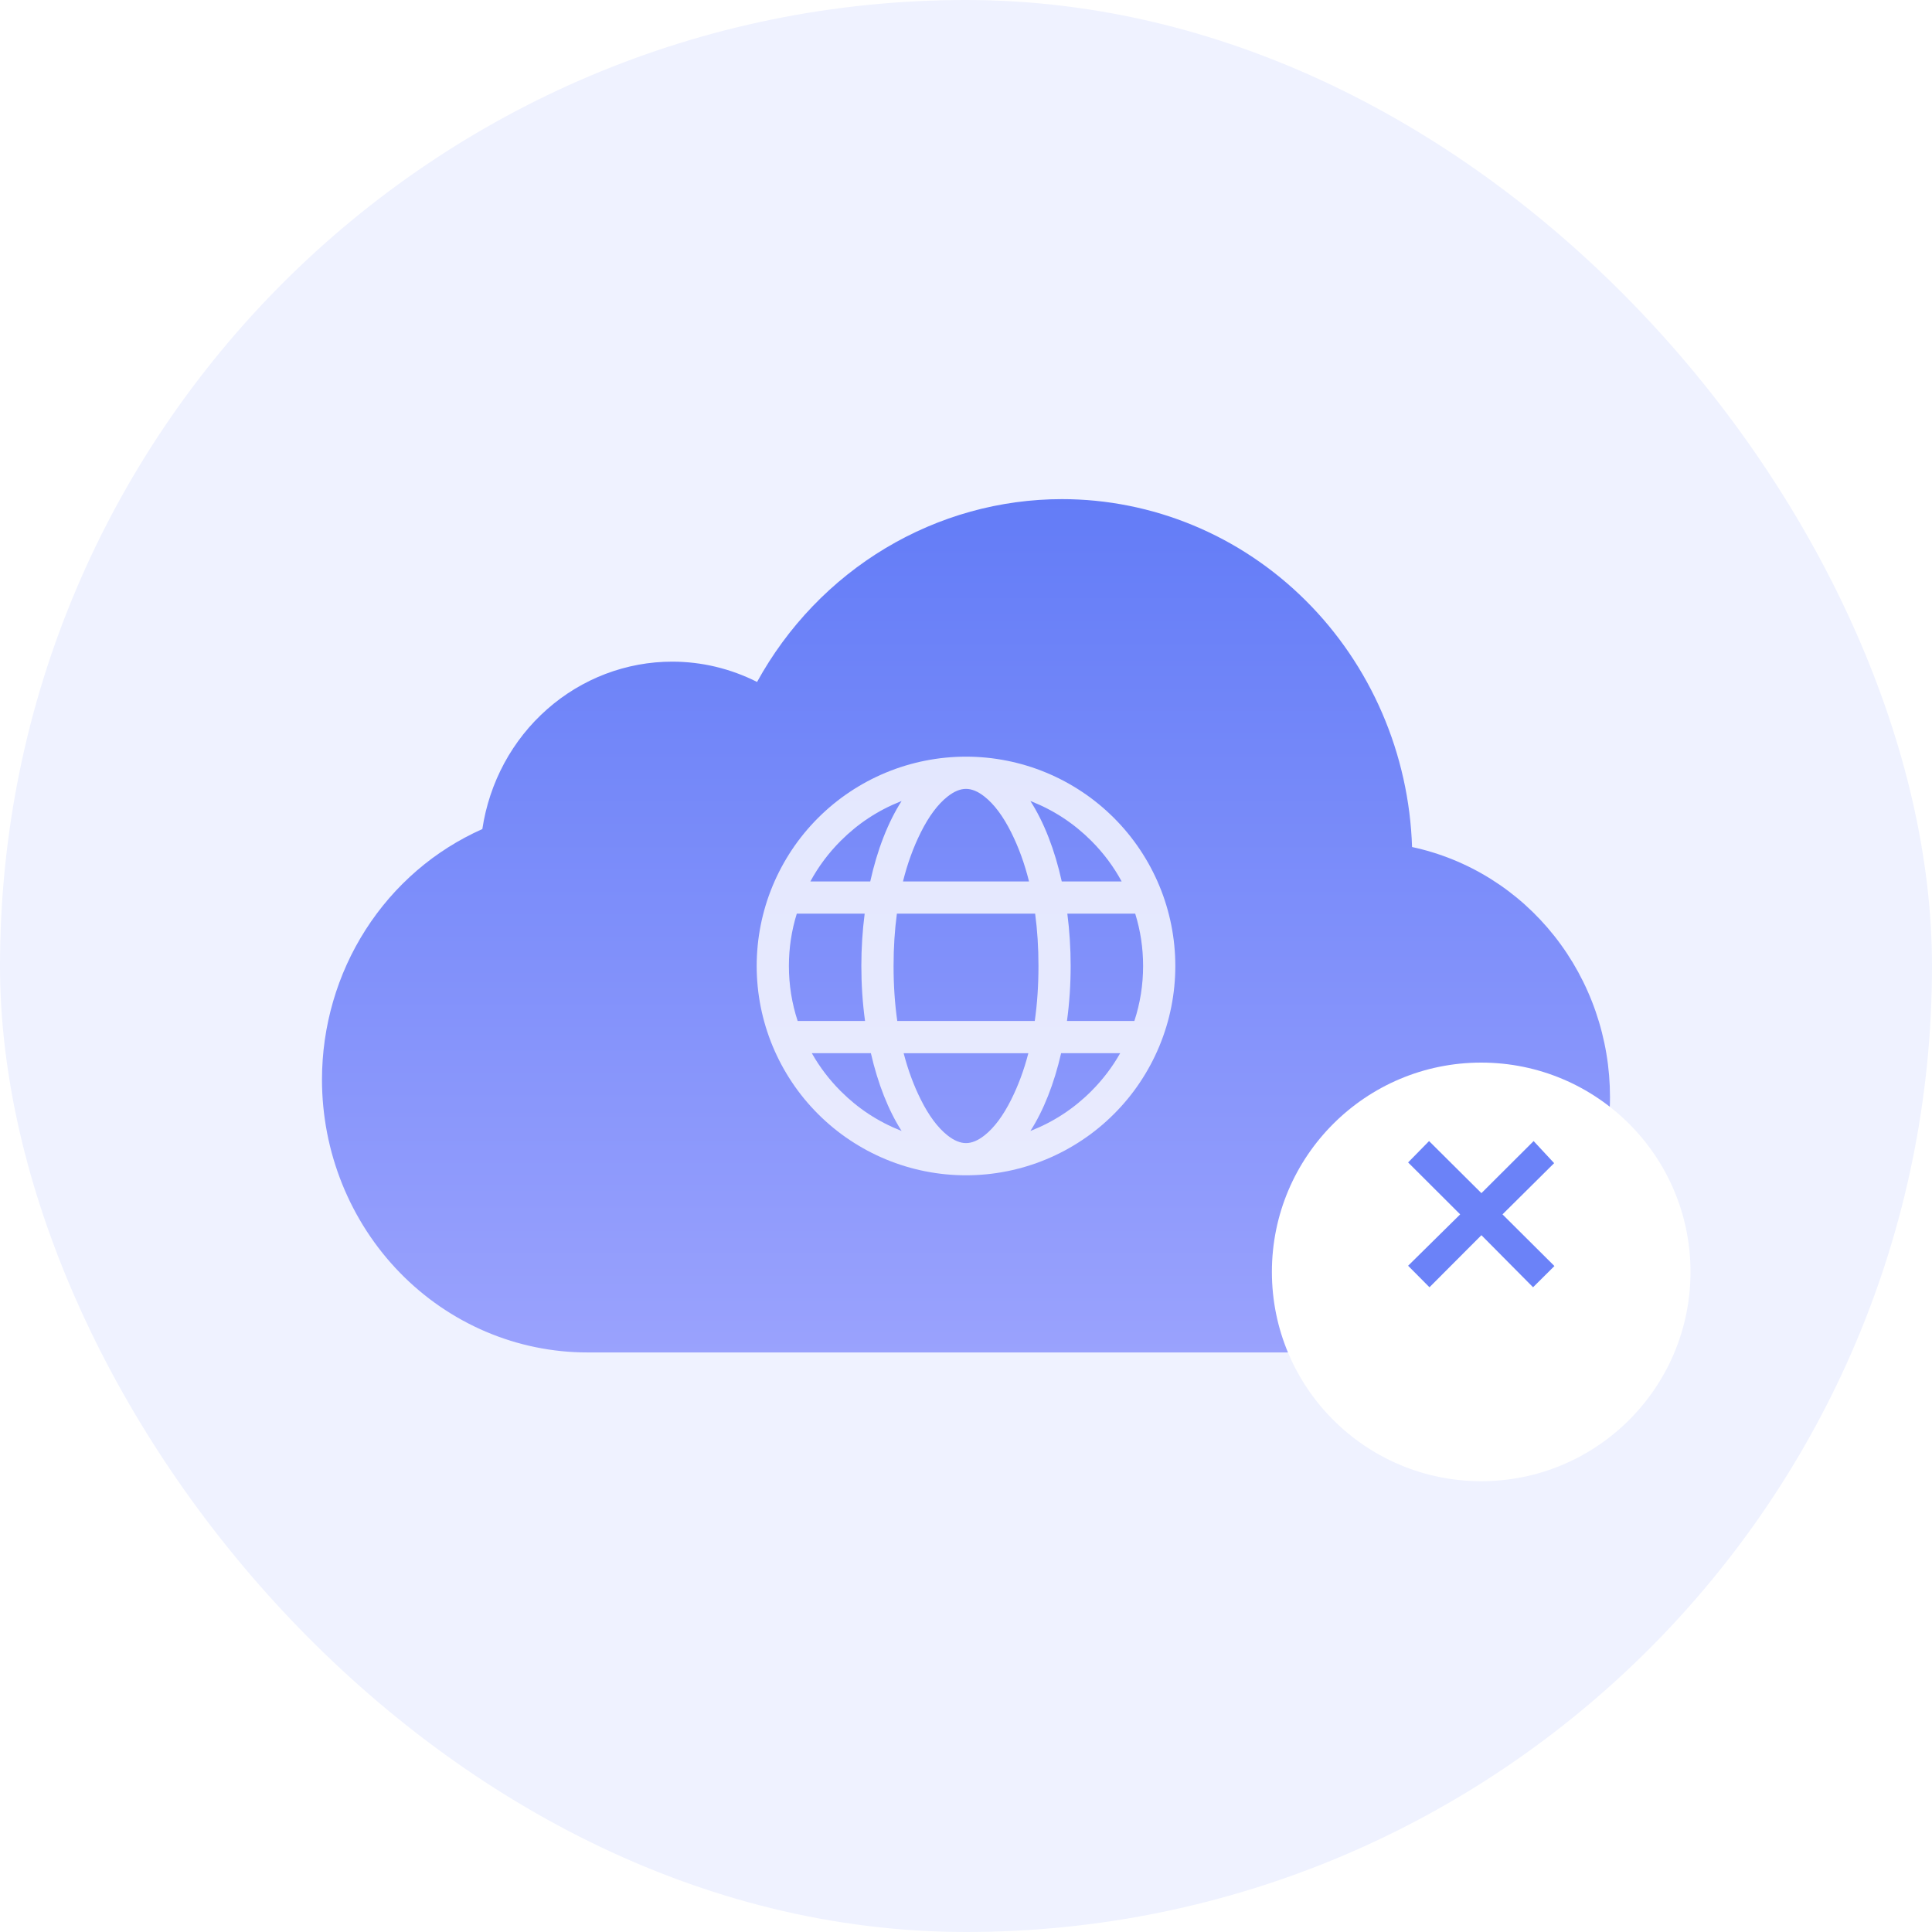
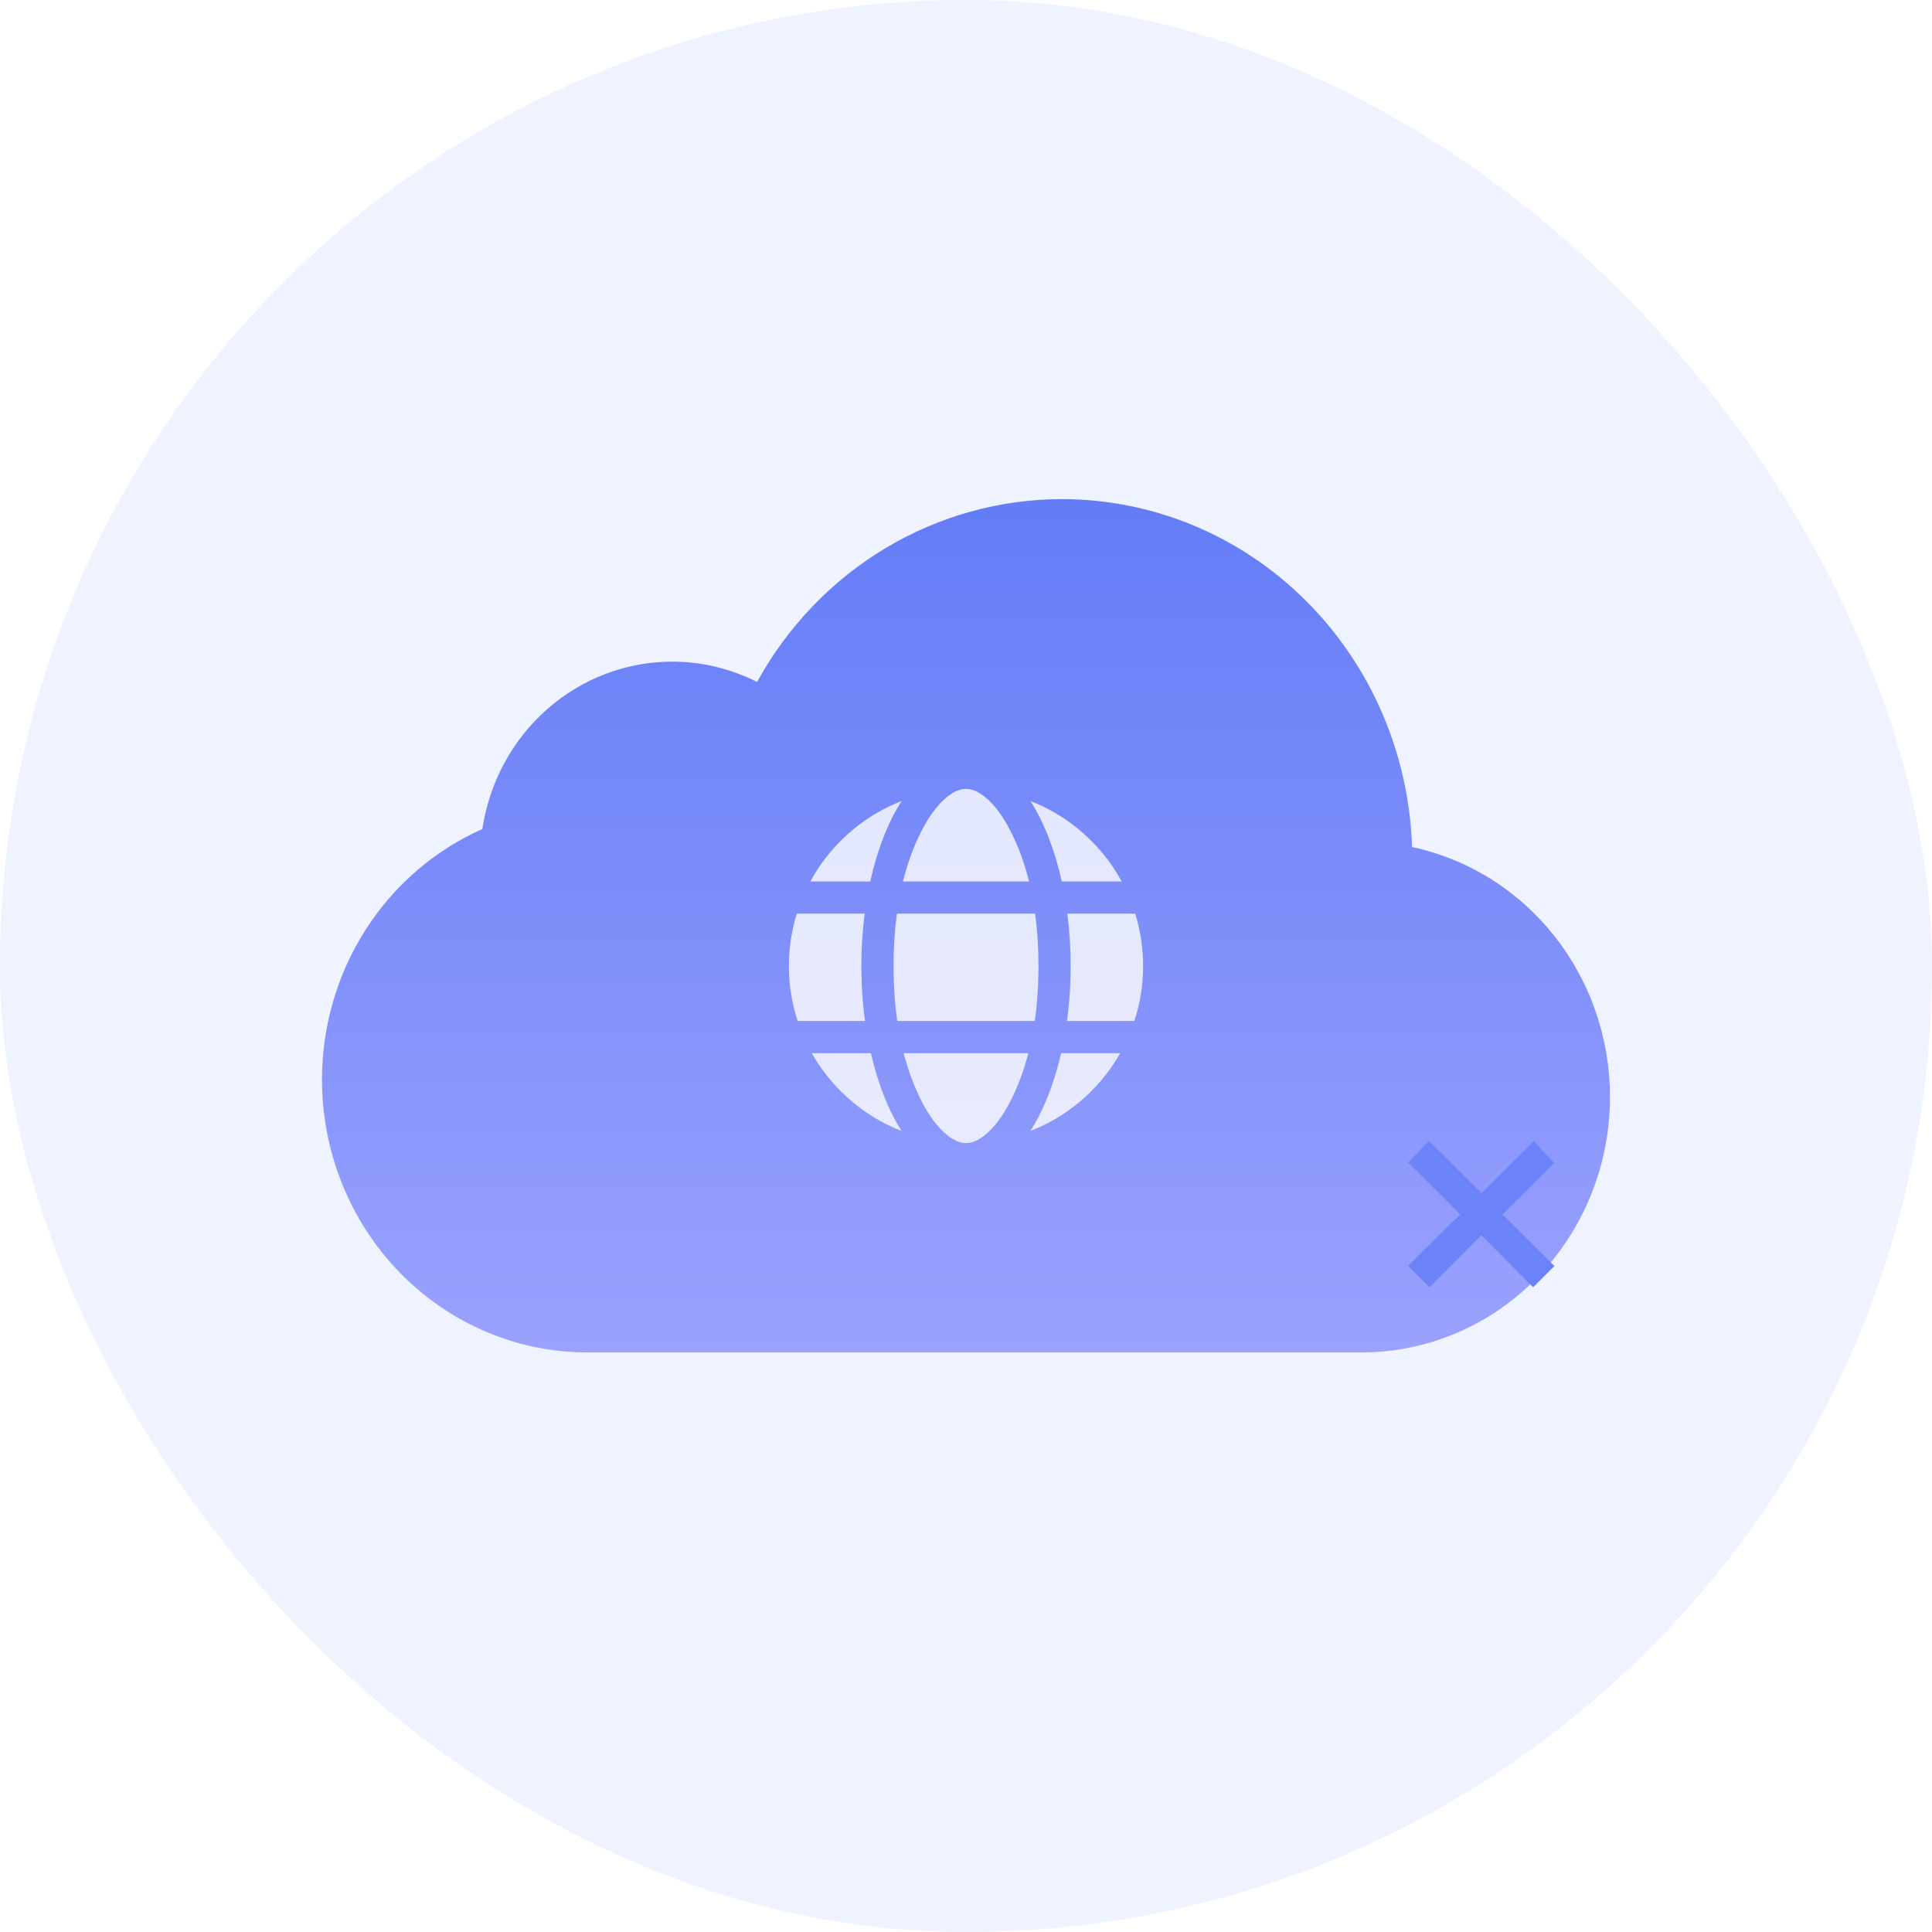
<svg xmlns="http://www.w3.org/2000/svg" fill="none" height="120" viewBox="0 0 120 120" width="120">
  <clipPath id="a">
    <rect height="120" rx="60" width="120" />
  </clipPath>
  <filter id="b" color-interpolation-filters="sRGB" height="53" width="80" x="0" y="0">
    <feFlood flood-opacity="0" result="BackgroundImageFix" />
    <feBlend in="SourceGraphic" in2="BackgroundImageFix" mode="normal" result="shape" />
    <feColorMatrix in="SourceAlpha" result="hardAlpha" type="matrix" values="0 0 0 0 0 0 0 0 0 0 0 0 0 0 0 0 0 0 127 0" />
    <feOffset dx="0" dy="1" />
    <feGaussianBlur stdDeviation=".25" />
    <feComposite in2="hardAlpha" k2="-1" k3="1" operator="arithmetic" />
    <feColorMatrix type="matrix" values="0 0 0 0 1 0 0 0 0 1 0 0 0 0 1 0 0 0 0.502 0" />
    <feBlend in2="shape" mode="normal" result="effect1_innerShadow" />
  </filter>
  <linearGradient id="c" x1=".5" x2=".5" y1="0" y2="1">
    <stop offset="0" stop-color="#637cf7" />
    <stop offset="1" stop-color="#9aa2fd" />
  </linearGradient>
  <filter id="d" color-interpolation-filters="sRGB" height="66" width="66" x="-20" y="-16">
    <feFlood flood-opacity="0" result="BackgroundImageFix" />
    <feColorMatrix in="SourceAlpha" type="matrix" values="0 0 0 0 0 0 0 0 0 0 0 0 0 0 0 0 0 0 127 0" />
    <feOffset dx="0" dy="4" />
    <feGaussianBlur stdDeviation="5" />
    <feColorMatrix type="matrix" values="0 0 0 0 0 0 0 0 0 0 0 0 0 0 0 0 0 0 0.05 0" />
    <feBlend in2="BackgroundImageFix" mode="normal" result="effect1_dropShadow" />
    <feBlend in="SourceGraphic" in2="effect1_dropShadow" mode="normal" result="shape" />
  </filter>
  <g clip-path="url(#a)">
    <rect fill="#eff2ff" height="120" rx="60" width="120" />
    <g filter="url(#b)">
      <path d="m29.962 50.493q-.275.122-.546.254-.271.132-.537.275-.266.142-.527.294-.261.152-.516.314-.255.162-.505.333-.249.171-.493.351-.243.18-.48.37-.237.189-.466.387-.23.198-.452.405-.223.206-.438.421-.215.215-.423.437-.207.223-.407.453-.199.23-.391.468-.191.237-.374.482-.183.244-.356.496-.174.251-.339.509-.165.258-.32.521-.156.263-.302.532-.146.269-.283.543-.137.274-.263.554-.127.279-.244.563-.117.284-.223.572-.107.288-.203.58-.096.292-.182.587-.086.295-.162.594-.076.298-.14.599-.065.301-.119.604-.054.303-.098.608-.043.305-.076.611-.033.306-.054.614-.022.307-.033.615-.011.308-.011.616 0 .416.02.831.02.415.06.83.04.414.099.826.059.411.138.82.079.408.177.811.098.404.216.802.118.398.254.79.136.392.291.776.155.384.328.76.173.376.364.743.191.367.399.724.208.357.433.703.225.346.466.68.241.334.498.656.257.322.529.63.272.308.558.602.286.294.586.574.3.279.613.543.313.264.638.512.325.248.662.479.337.231.684.445.347.214.704.41.357.196.723.374.366.178.74.337.374.159.755.299.381.14.769.261.387.121.78.222.393.101.79.182.397.081.798.142.4.061.803.102.403.041.807.061.404.02.809.02v0h48.07v-0h0q.379 0 .758-.019.379-.019.756-.057.377-.038.752-.095.375-.057.747-.133.372-.076.739-.171.368-.095.73-.208.363-.113.72-.244.357-.131.707-.28.35-.149.693-.316.343-.167.677-.35.334-.184.659-.384.325-.2.64-.417.315-.216.62-.448.304-.232.597-.479.293-.247.574-.509.281-.262.549-.537.268-.275.522-.564.255-.288.495-.59.24-.301.466-.614.226-.313.436-.637.21-.324.405-.658.195-.334.373-.677.179-.344.341-.696.162-.352.307-.712.145-.36.273-.726.128-.367.238-.739.11-.373.202-.75.092-.378.166-.76.074-.382.13-.767.056-.385.093-.773.037-.388.056-.776.019-.389.019-.778 0-.339-.014-.677-.014-.338-.042-.676-.028-.337-.07-.673-.042-.336-.098-.669-.056-.334-.126-.664-.07-.331-.153-.658-.083-.328-.18-.651-.097-.324-.207-.642-.11-.319-.234-.633-.123-.314-.26-.622-.136-.308-.285-.61-.149-.302-.31-.597-.162-.295-.335-.583-.174-.288-.359-.568-.185-.28-.382-.551-.197-.272-.405-.534-.208-.263-.426-.516-.219-.253-.448-.497-.229-.243-.468-.477-.239-.233-.487-.456-.248-.223-.506-.434-.257-.211-.523-.411-.266-.2-.54-.388-.274-.188-.555-.364-.281-.176-.57-.339-.289-.164-.584-.314-.295-.151-.596-.288-.301-.138-.608-.262-.306-.124-.618-.235-.311-.111-.627-.208-.316-.097-.635-.18-.319-.083-.642-.152-.018-.537-.06-1.072-.043-.535-.11-1.068-.068-.532-.16-1.061-.092-.529-.209-1.052-.117-.523-.258-1.04-.141-.517-.306-1.027-.165-.509-.354-1.01-.189-.501-.401-.992-.212-.491-.447-.971-.235-.48-.492-.948-.257-.468-.535-.922-.279-.454-.578-.895-.299-.44-.619-.865-.32-.425-.659-.834-.339-.409-.697-.8-.358-.391-.734-.765-.376-.373-.768-.728-.393-.354-.802-.689-.409-.335-.833-.649-.424-.314-.862-.607-.438-.293-.889-.564-.451-.271-.915-.519-.463-.248-.938-.473-.474-.225-.959-.426-.484-.201-.978-.379-.493-.177-.995-.33-.501-.153-1.009-.28-.508-.128-1.021-.23-.513-.103-1.03-.18-.517-.077-1.038-.129-.52-.052-1.042-.077-.522-.026-1.045-.026-.718 0-1.435.049-.717.049-1.429.146-.712.097-1.417.242-.705.145-1.398.338-.694.193-1.373.432-.68.239-1.343.524-.663.285-1.306.614-.643.329-1.264.701-.621.372-1.216.785-.595.413-1.163.866-.568.453-1.105.943-.537.49-1.042 1.016-.504.526-.974 1.084-.47.559-.902 1.148-.433.589-.827 1.207-.394.617-.747 1.26-.613-.31-1.256-.546-.643-.236-1.309-.396-.665-.159-1.344-.239-.679-.08-1.362-.08-.264 0-.529.012-.264.012-.528.036-.263.024-.525.06-.262.036-.522.084-.26.048-.518.108-.258.06-.513.131-.255.071-.507.154-.252.083-.5.177-.248.094-.492.2-.244.106-.482.222-.239.117-.472.244-.234.127-.462.265-.228.138-.45.286-.222.148-.437.306-.215.158-.423.326-.208.168-.409.345-.201.177-.394.363-.193.186-.378.38-.185.195-.361.397-.176.203-.343.413-.167.211-.325.428-.158.218-.306.443-.148.225-.287.456-.139.232-.267.469-.128.237-.246.481-.118.243-.225.491-.107.248-.204.501-.097.253-.182.51-.086.257-.16.518-.074.261-.138.525-.063.264-.115.53-.052.267-.092.535z" fill="url(#c)" fill-rule="evenodd" />
    </g>
-     <path d="m60 73q.319 0 .638-.016.319-.016.636-.047.318-.031.633-.078.316-.047.629-.109.313-.062.623-.14.31-.077.615-.17.305-.093.606-.2.3-.107.595-.23.295-.122.583-.259.288-.137.57-.287.281-.15.555-.315.274-.164.539-.341.265-.177.522-.367.256-.19.503-.393.247-.202.483-.417.236-.214.462-.44.226-.226.44-.462.214-.236.417-.483.203-.247.393-.503.19-.256.367-.522.177-.265.341-.539.164-.274.315-.555.15-.281.287-.57.136-.288.259-.583.122-.295.23-.595.107-.3.2-.606.093-.305.17-.615.077-.309.14-.623.062-.313.109-.629.047-.316.078-.633.031-.318.047-.636.016-.319.016-.638 0-.319-.016-.638-.016-.319-.047-.636-.031-.318-.078-.633-.047-.316-.109-.629-.062-.313-.14-.623-.077-.31-.17-.615-.093-.305-.2-.606-.107-.3-.23-.595-.122-.295-.259-.583-.137-.288-.287-.57-.15-.281-.315-.555-.164-.274-.341-.539-.177-.265-.367-.522-.19-.256-.393-.503-.202-.247-.417-.483-.214-.236-.44-.462-.226-.226-.462-.44-.236-.214-.483-.417-.247-.202-.503-.393-.256-.19-.522-.367-.265-.177-.539-.341-.274-.164-.555-.315-.281-.15-.57-.287-.288-.136-.583-.259-.295-.122-.595-.23-.3-.108-.606-.2-.305-.093-.615-.17-.309-.078-.623-.14-.313-.062-.629-.109-.316-.047-.633-.078-.318-.031-.636-.047-.319-.016-.638-.016-.319 0-.638.016-.319.016-.636.047-.318.031-.633.078-.316.047-.629.109-.313.062-.623.14-.31.078-.615.17-.305.093-.606.2-.3.108-.595.23-.295.122-.583.259-.288.136-.57.287-.281.15-.555.315-.274.164-.539.341-.265.177-.522.367-.256.19-.503.393-.247.202-.483.417-.236.214-.462.44-.226.226-.44.462-.214.236-.417.483-.202.247-.393.503-.19.256-.367.522-.177.265-.341.539-.164.274-.315.555-.15.281-.287.57-.136.288-.259.583-.122.295-.23.595-.108.3-.2.606-.093.305-.17.615-.078.31-.14.623-.062.313-.109.629-.047.316-.078.633-.031.318-.047.636-.016.319-.016.638 0 .319.016.638.016.319.047.636.031.318.078.633.047.316.109.629.062.313.14.623.078.31.17.615.093.305.2.606.108.3.23.595.122.295.259.583.136.288.287.57.15.281.315.555.164.274.341.539.177.265.367.522.19.256.393.503.202.247.417.483.214.236.44.462.226.226.462.44.236.214.483.417.247.203.503.393.256.19.522.367.265.177.539.341.274.164.555.315.281.15.57.287.288.136.583.259.295.122.595.23.3.107.606.2.305.093.615.17.31.077.623.14.313.062.629.109.316.047.633.078.318.031.636.047.319.016.638.016zm1.151-2.481q-.607.481-1.151.481-.544 0-1.151-.481-.903-.715-1.656-2.221-.662-1.324-1.065-2.881h7.745q-.403 1.557-1.065 2.881-.753 1.506-1.656 2.221zm3.119-7.103h-8.539q-.23-1.605-.23-3.417 0-1.718.207-3.25h8.586q.207 1.532.207 3.25 0 1.812-.23 3.417zm2.002 0h4.185q.543-1.657.543-3.417 0-1.672-.49-3.25h-4.216q.206 1.599.206 3.25 0 1.739-.229 3.417zm-.363 2h3.667q-.729 1.292-1.798 2.361-1.611 1.611-3.729 2.45-.025.01-.049.019.307-.479.582-1.027.276-.548.517-1.159.241-.61.444-1.274.203-.663.365-1.371zm.037-10.667h3.722q-.752-1.391-1.89-2.528-1.611-1.611-3.729-2.45-.024-.01-.049-.019.316.493.599 1.059.283.567.529 1.198.246.632.452 1.319.205.687.367 1.42zm-2.032 0q-.41-1.654-1.107-3.048-.753-1.506-1.656-2.221-.607-.481-1.151-.481-.544 0-1.151.481-.903.715-1.656 2.221-.697 1.394-1.107 3.048zm-9.861 0q.162-.733.367-1.42.205-.687.452-1.319.246-.632.529-1.198.283-.567.599-1.059-.025.01-.049.019-2.118.839-3.729 2.45-1.138 1.138-1.89 2.528zm-4.563 2q-.49 1.578-.49 3.25 0 1.76.544 3.417h4.185q-.229-1.678-.229-3.417 0-1.651.206-3.25zm4.601 8.667h-3.667q.729 1.292 1.798 2.361 1.611 1.611 3.729 2.45.025.01.049.019-.307-.479-.582-1.027-.276-.548-.517-1.159-.241-.61-.444-1.274-.203-.663-.365-1.371z" fill="#fff" fill-rule="evenodd" opacity=".8" />
+     <path d="m60 73zm1.151-2.481q-.607.481-1.151.481-.544 0-1.151-.481-.903-.715-1.656-2.221-.662-1.324-1.065-2.881h7.745q-.403 1.557-1.065 2.881-.753 1.506-1.656 2.221zm3.119-7.103h-8.539q-.23-1.605-.23-3.417 0-1.718.207-3.25h8.586q.207 1.532.207 3.25 0 1.812-.23 3.417zm2.002 0h4.185q.543-1.657.543-3.417 0-1.672-.49-3.25h-4.216q.206 1.599.206 3.25 0 1.739-.229 3.417zm-.363 2h3.667q-.729 1.292-1.798 2.361-1.611 1.611-3.729 2.45-.025.01-.049.019.307-.479.582-1.027.276-.548.517-1.159.241-.61.444-1.274.203-.663.365-1.371zm.037-10.667h3.722q-.752-1.391-1.89-2.528-1.611-1.611-3.729-2.45-.024-.01-.049-.019.316.493.599 1.059.283.567.529 1.198.246.632.452 1.319.205.687.367 1.42zm-2.032 0q-.41-1.654-1.107-3.048-.753-1.506-1.656-2.221-.607-.481-1.151-.481-.544 0-1.151.481-.903.715-1.656 2.221-.697 1.394-1.107 3.048zm-9.861 0q.162-.733.367-1.42.205-.687.452-1.319.246-.632.529-1.198.283-.567.599-1.059-.025.01-.049.019-2.118.839-3.729 2.45-1.138 1.138-1.89 2.528zm-4.563 2q-.49 1.578-.49 3.25 0 1.76.544 3.417h4.185q-.229-1.678-.229-3.417 0-1.651.206-3.25zm4.601 8.667h-3.667q.729 1.292 1.798 2.361 1.611 1.611 3.729 2.45.025.01.049.019-.307-.479-.582-1.027-.276-.548-.517-1.159-.241-.61-.444-1.274-.203-.663-.365-1.371z" fill="#fff" fill-rule="evenodd" opacity=".8" />
    <g filter="url(#d)">
-       <ellipse cx="92" cy="75" fill="#fff" rx="13" ry="13" />
-     </g>
+       </g>
    <path d="m96.548 78.636-1.327 1.318-3.208-3.234-3.226 3.234-1.327-1.336 3.234-3.191-3.234-3.226 1.301-1.327 3.252 3.234 3.243-3.234 1.274 1.371-3.208 3.182z" fill="#6b82f8" />
  </g>
</svg>